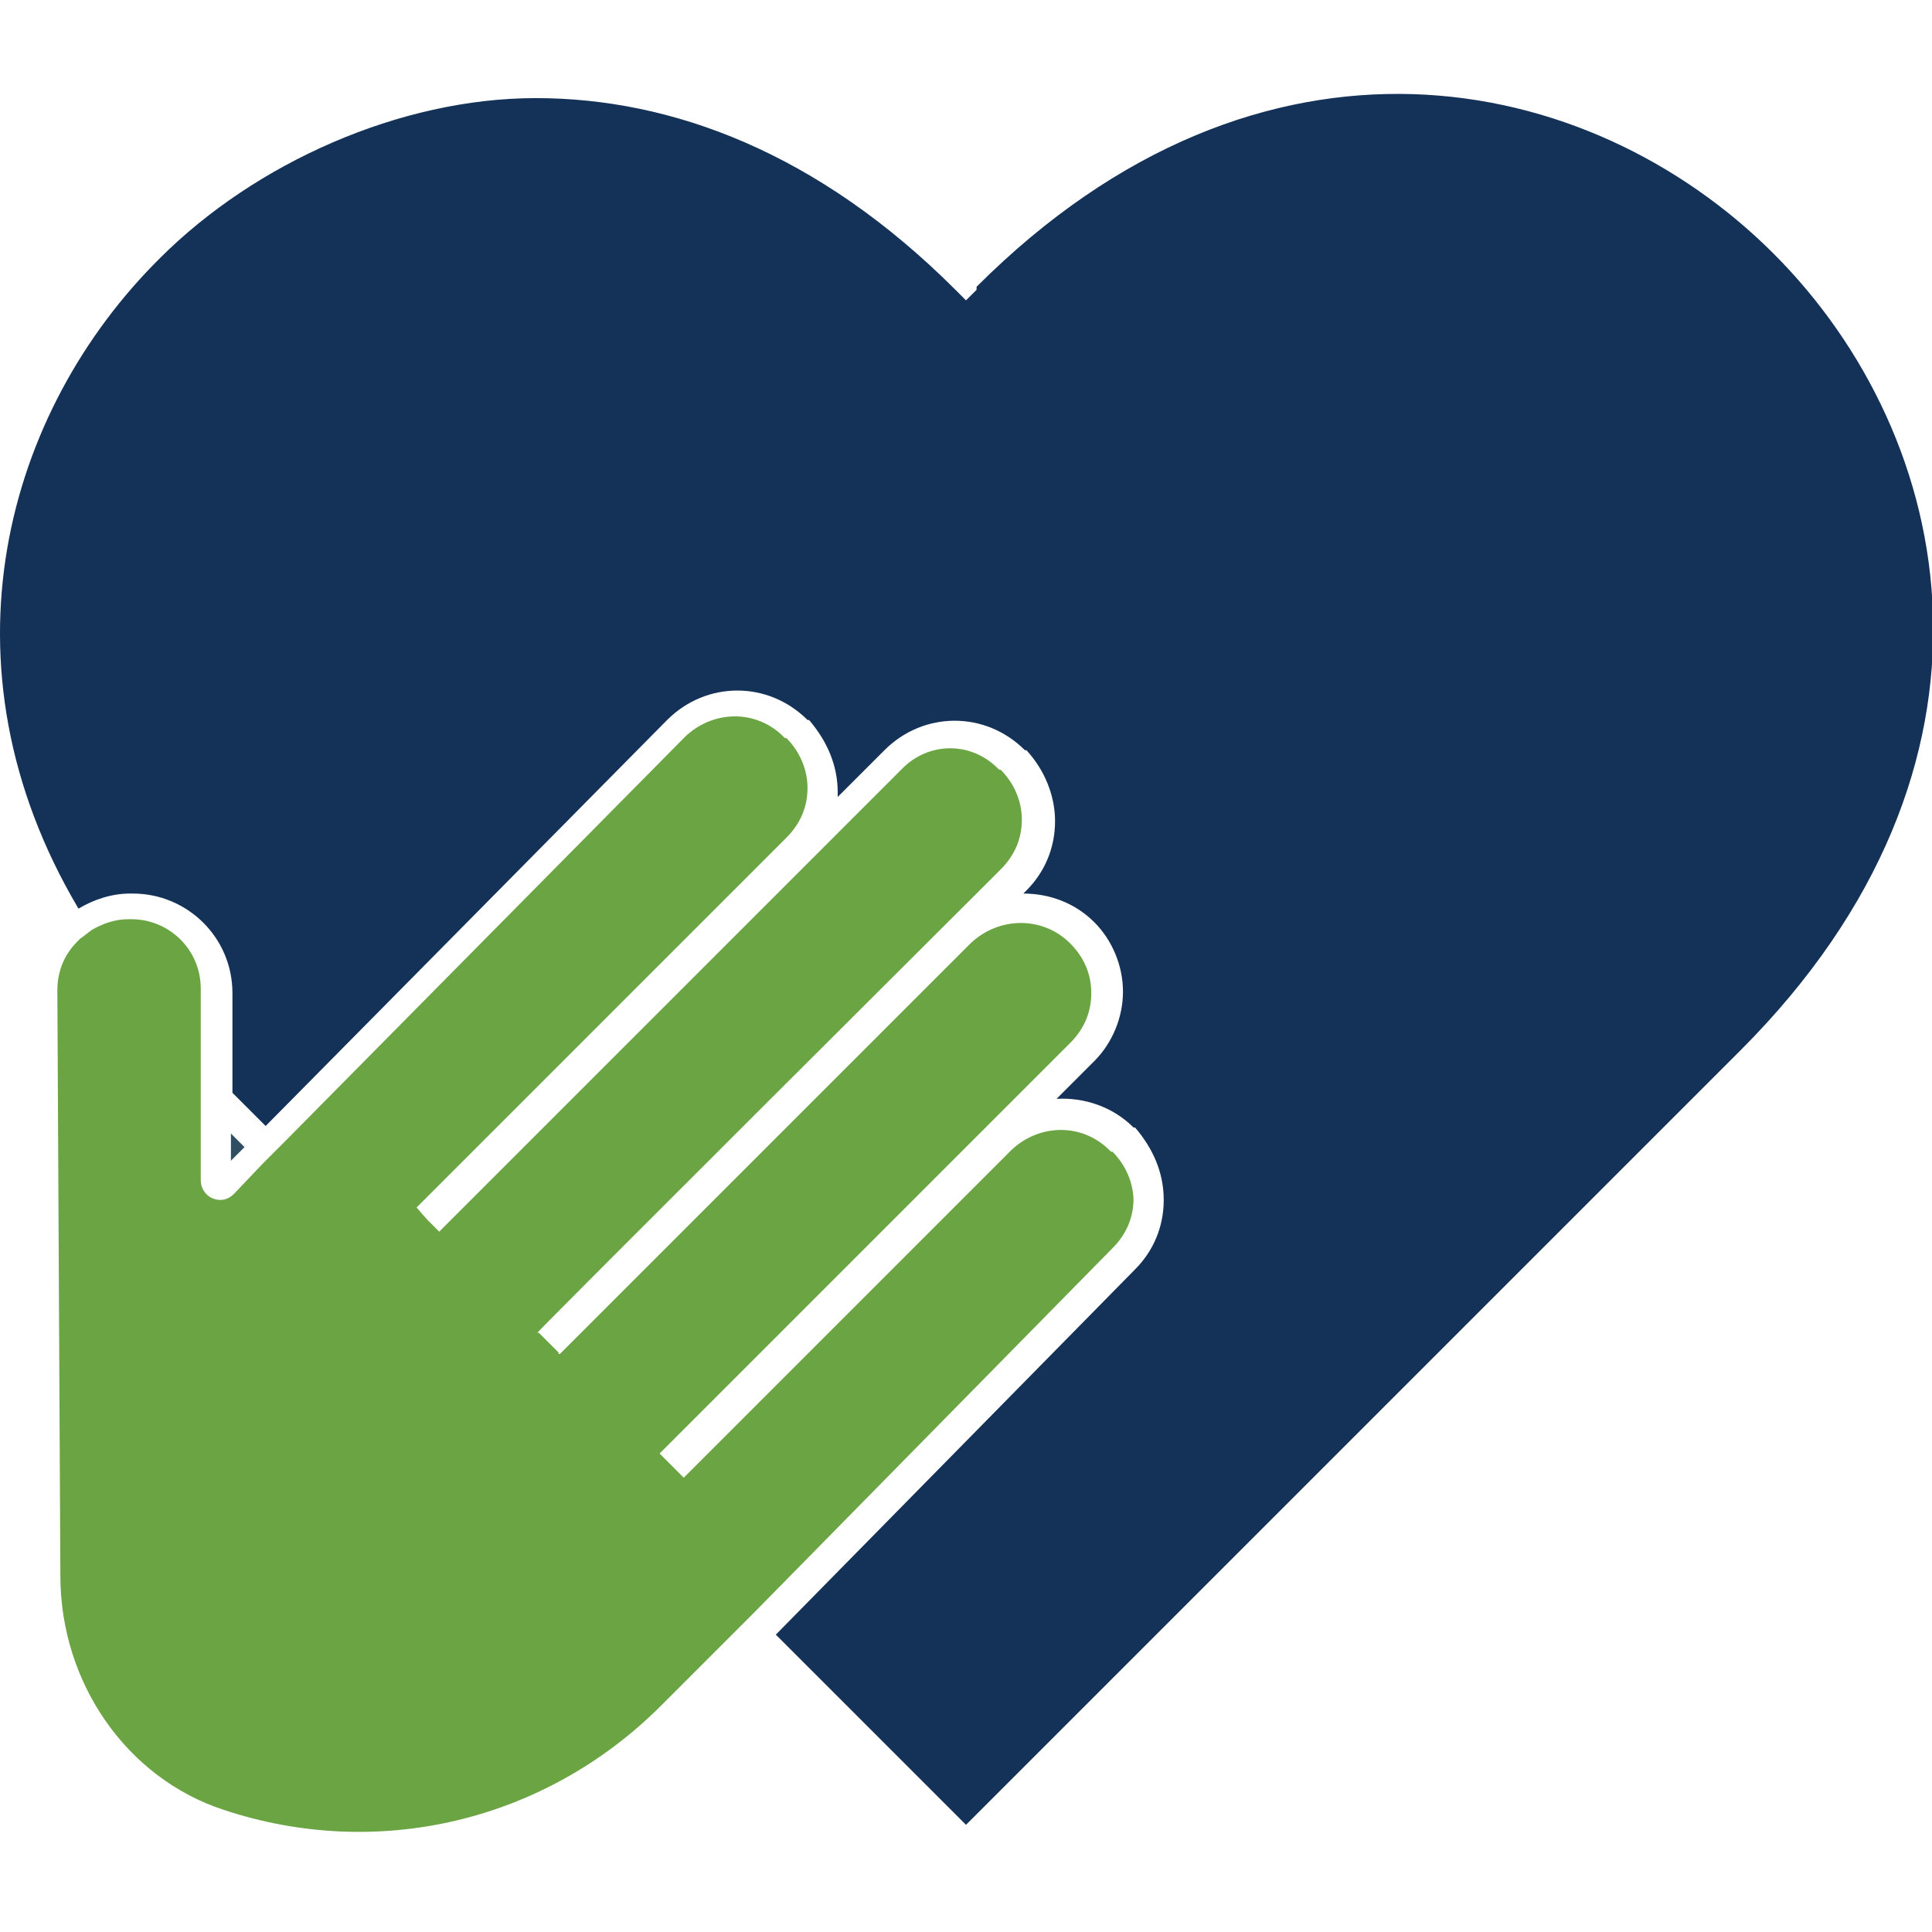
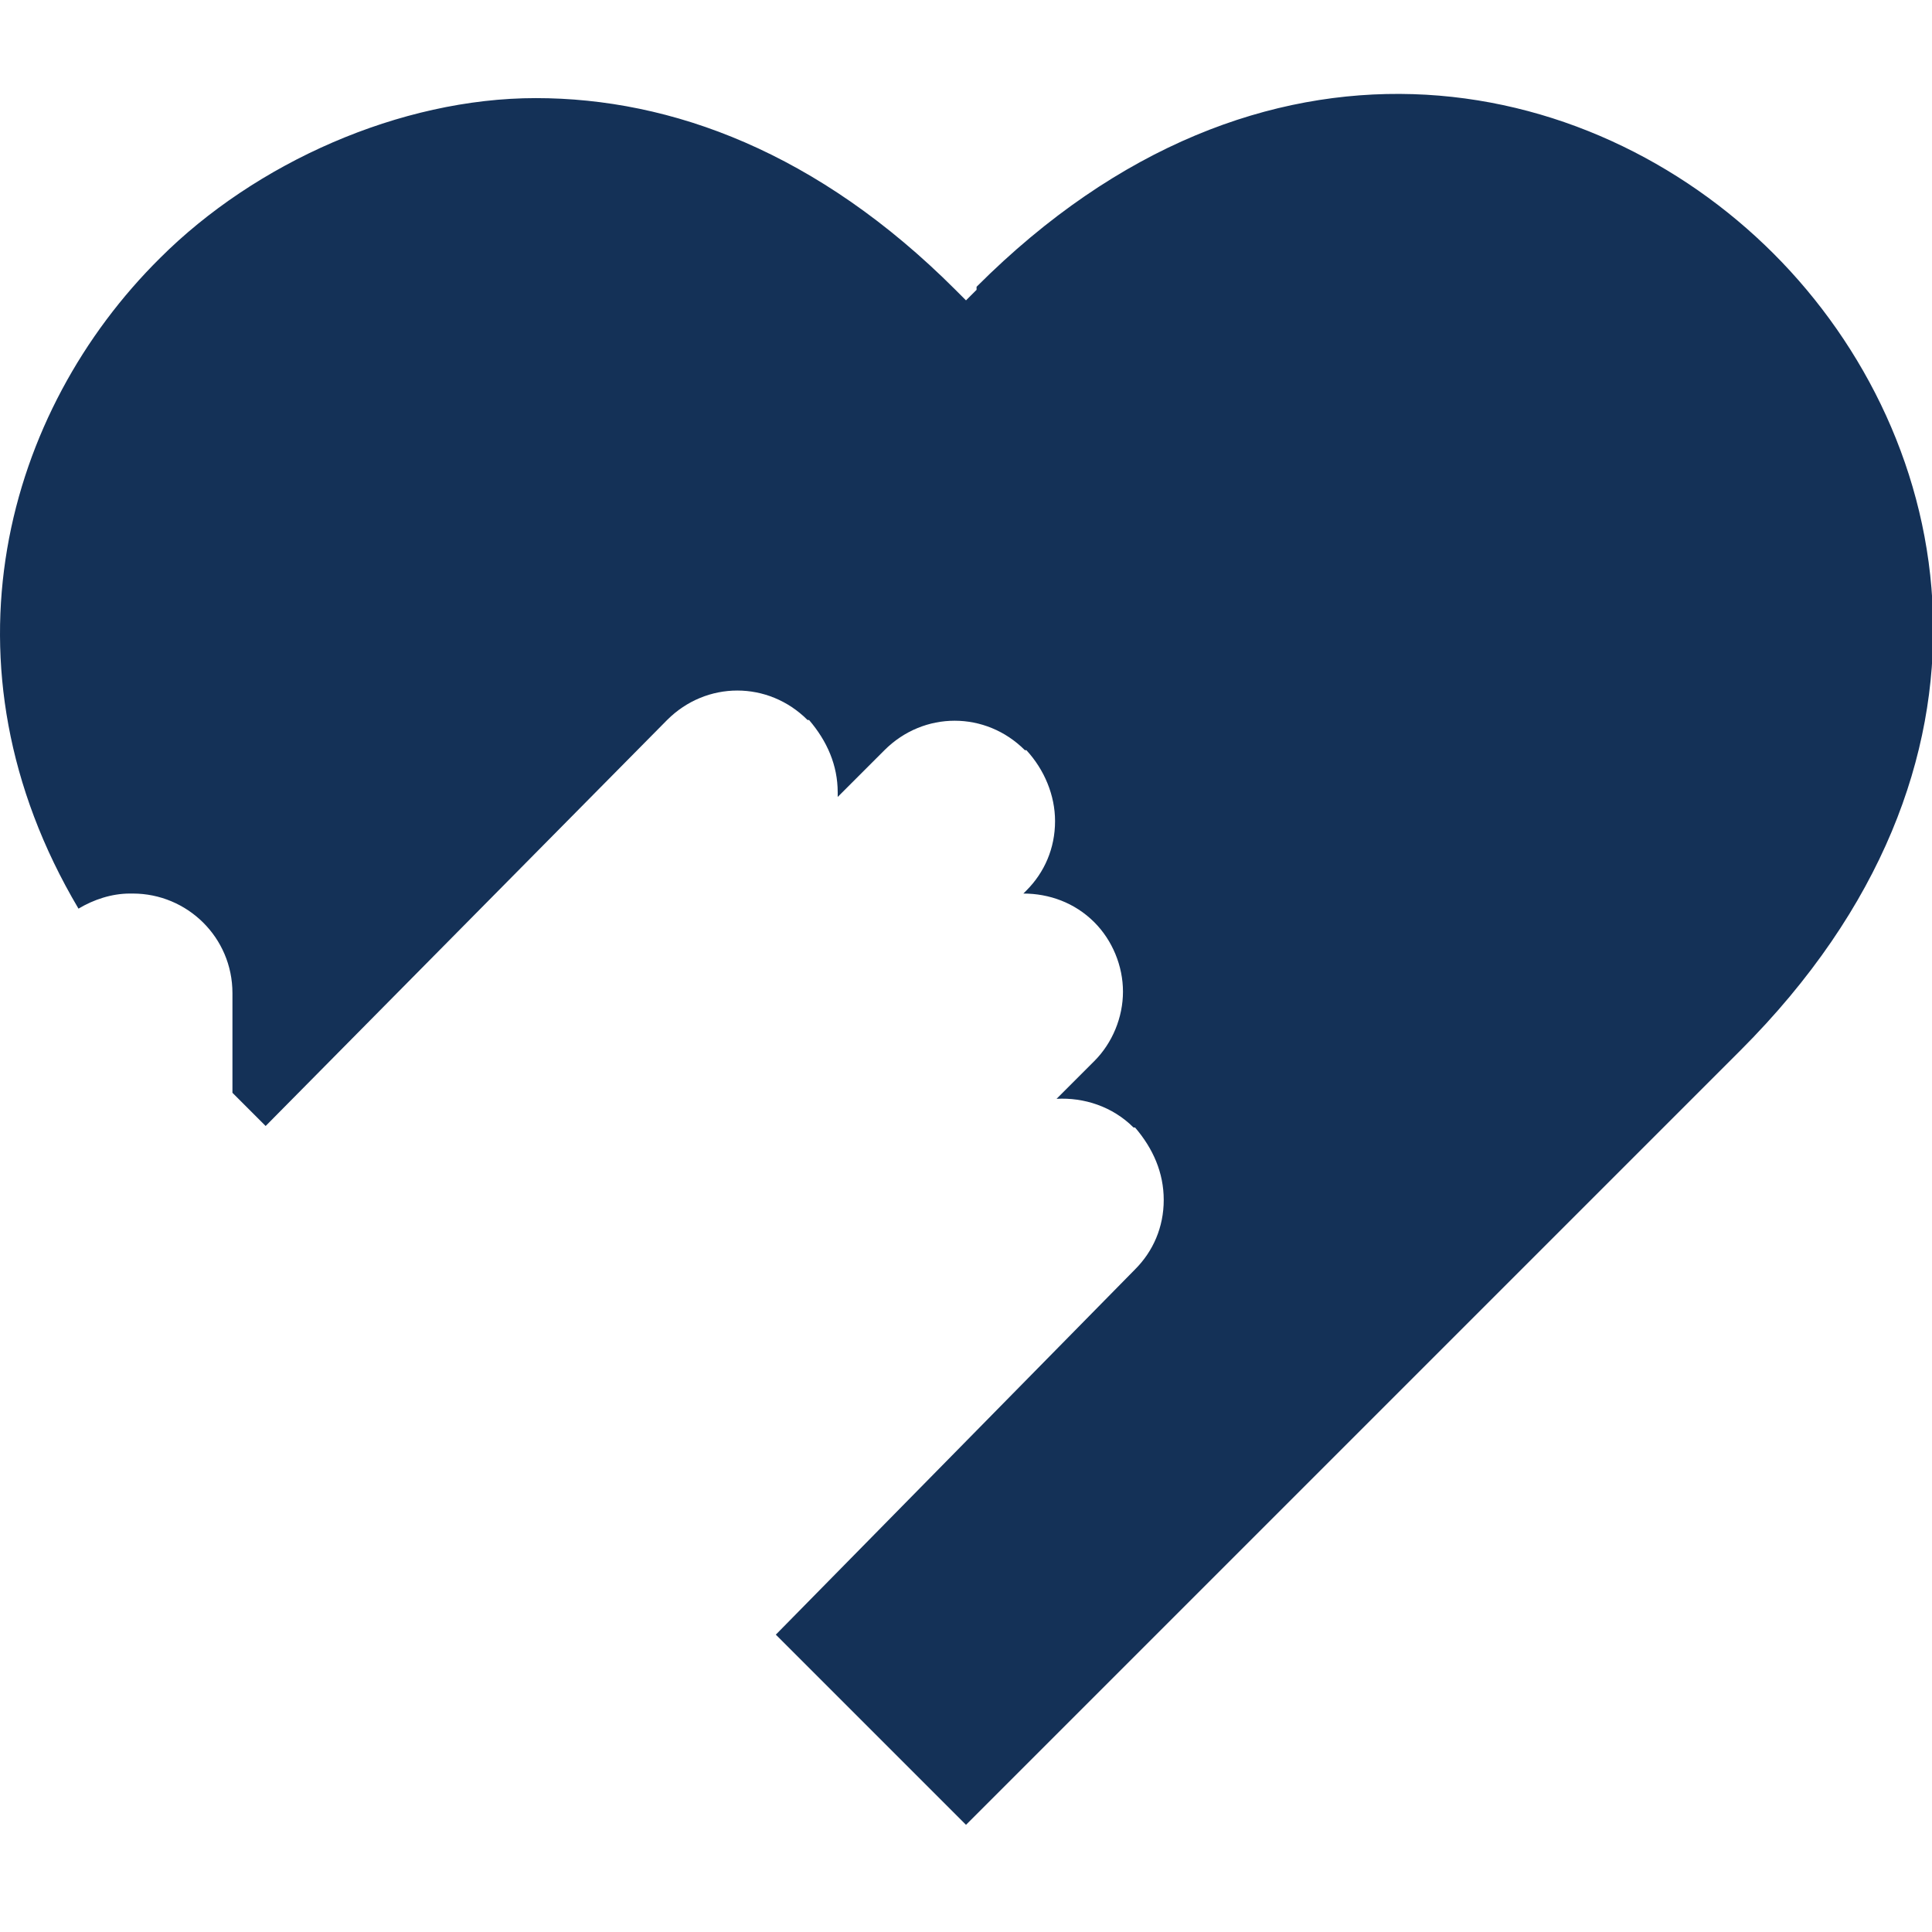
<svg xmlns="http://www.w3.org/2000/svg" id="Layer_1" data-name="Layer 1" viewBox="0 0 128 128">
  <defs>
    <style>      .cls-1 {        fill: #2f4e62;      }      .cls-1, .cls-2, .cls-3 {        stroke-width: 0px;      }      .cls-2 {        fill: #6ba443;      }      .cls-3 {        fill: #143157;      }    </style>
  </defs>
-   <polygon class="cls-1" points="15.3 75.1 15.3 76.9 16.2 76 15.3 75.1" />
  <path class="cls-3" d="M64.7,19.2l-.7.7-.7-.7c-9.1-9.1-18.8-12.7-27.8-12.7s-18.6,4.3-24.9,10.6C.4,27.2-4.4,44,5.2,60.2c1-.6,2.2-1,3.4-1h.2c3.6,0,6.6,2.9,6.6,6.6v6.6l2.2,2.2,26.6-26.9c2.6-2.6,6.7-2.6,9.3,0h.1c1.2,1.4,1.9,3,1.9,4.8,0,.1,0,.2,0,.3l3.1-3.1c2.6-2.6,6.7-2.6,9.3,0h.1c1.2,1.3,1.9,3,1.9,4.7,0,1.8-.7,3.4-1.9,4.6l-.2.2c1.7,0,3.4.6,4.7,1.9,1.2,1.2,1.9,2.9,1.9,4.6s-.7,3.4-1.9,4.6l-2.5,2.5c1.8-.1,3.7.5,5.1,1.9h.1c1.2,1.4,1.9,3,1.9,4.8s-.7,3.4-1.9,4.6l-23.8,24.2,12.6,12.6,51.3-51.3c18.9-18.9,14.4-40.6,2.2-52.8-12.2-12.2-33.9-16.7-52.8,2.2Z" />
-   <path class="cls-2" d="M75.1,79.6c0-1.2-.5-2.4-1.4-3.3h-.1c-1.8-1.9-4.7-1.9-6.6-.1l-21.7,21.7-1.4-1.4h0s.4.4.4.4h0s-.4-.4-.4-.4l-.2-.2,27.2-27.2c.9-.9,1.4-2,1.4-3.3s-.5-2.4-1.4-3.3c-1.8-1.8-4.7-1.8-6.6,0l-27.2,27.2h0s0,0,0,0h-.1c0-.1,0-.1,0-.1l-.7-.7h0s0,0,0,0l-.6-.6h-.1c0-.1,30.7-30.7,30.7-30.7.9-.9,1.4-2,1.4-3.3,0-1.2-.5-2.4-1.4-3.3h-.1c-1.8-1.9-4.7-1.9-6.5,0l-30.6,30.6-.2-.2-.5-.5.5.5h0s0,0,0,0l-.6-.6h0c0,0-.7-.8-.7-.8l24.5-24.5c.9-.9,1.4-2,1.4-3.3,0-1.2-.5-2.4-1.4-3.3h-.1c-1.8-1.9-4.7-1.9-6.6-.1l-26.6,26.9-.7.7-.7.7-1.9,2c-.4.4-.9.5-1.4.3-.5-.2-.8-.7-.8-1.2v-12.7c0-2.6-2.1-4.6-4.6-4.6h-.2c-.9,0-1.7.3-2.4.7-.3.2-.5.4-.8.6-.2.2-.5.5-.7.8-.5.7-.8,1.6-.8,2.6l.2,38.8c0,7.1,4.4,13.4,10.8,15.5,10.2,3.4,21.3.8,29-6.9l3-3,1.7-1.7.7-.7.7-.7,23.8-24.2c.9-.9,1.4-2,1.4-3.3ZM35.9,88.4h0s.5.5.5.5l-.5-.5Z" />
</svg>